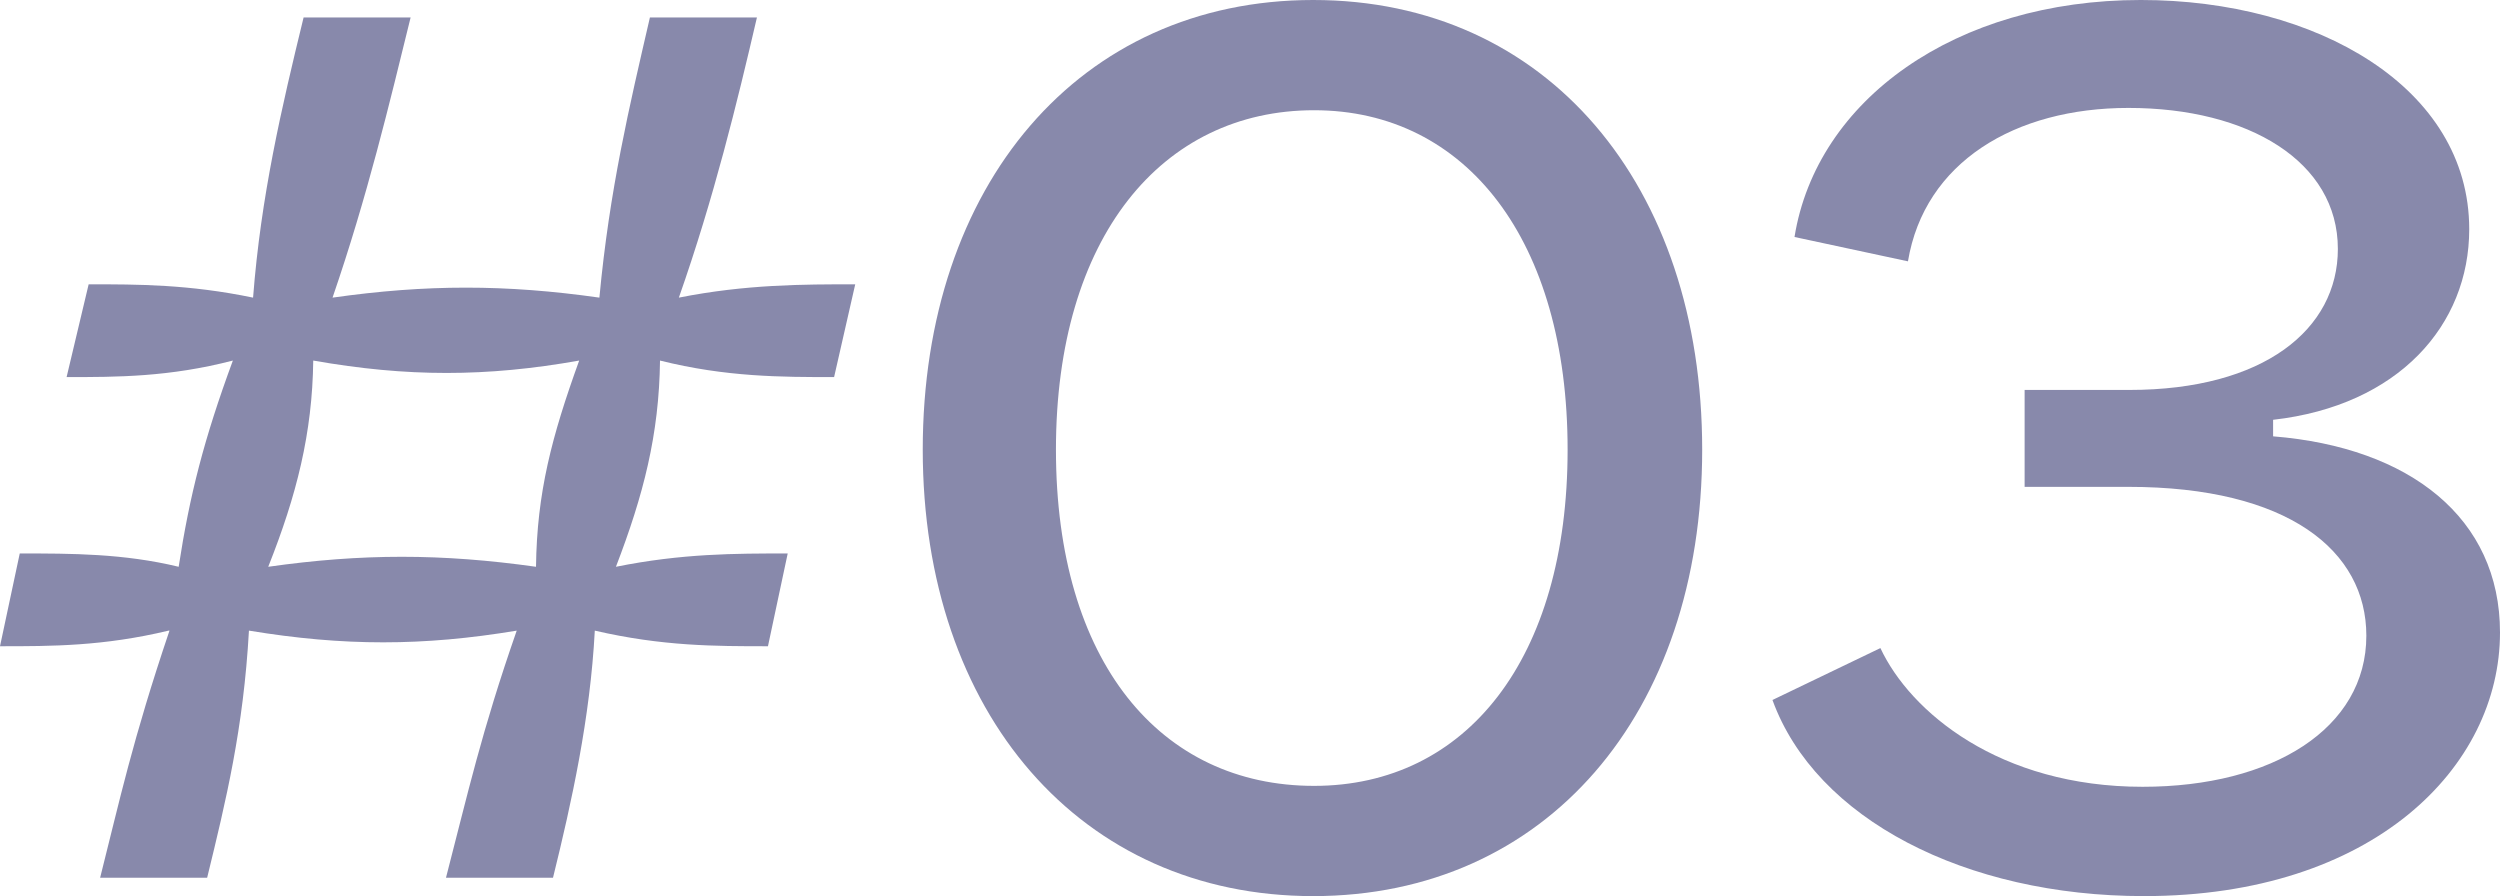
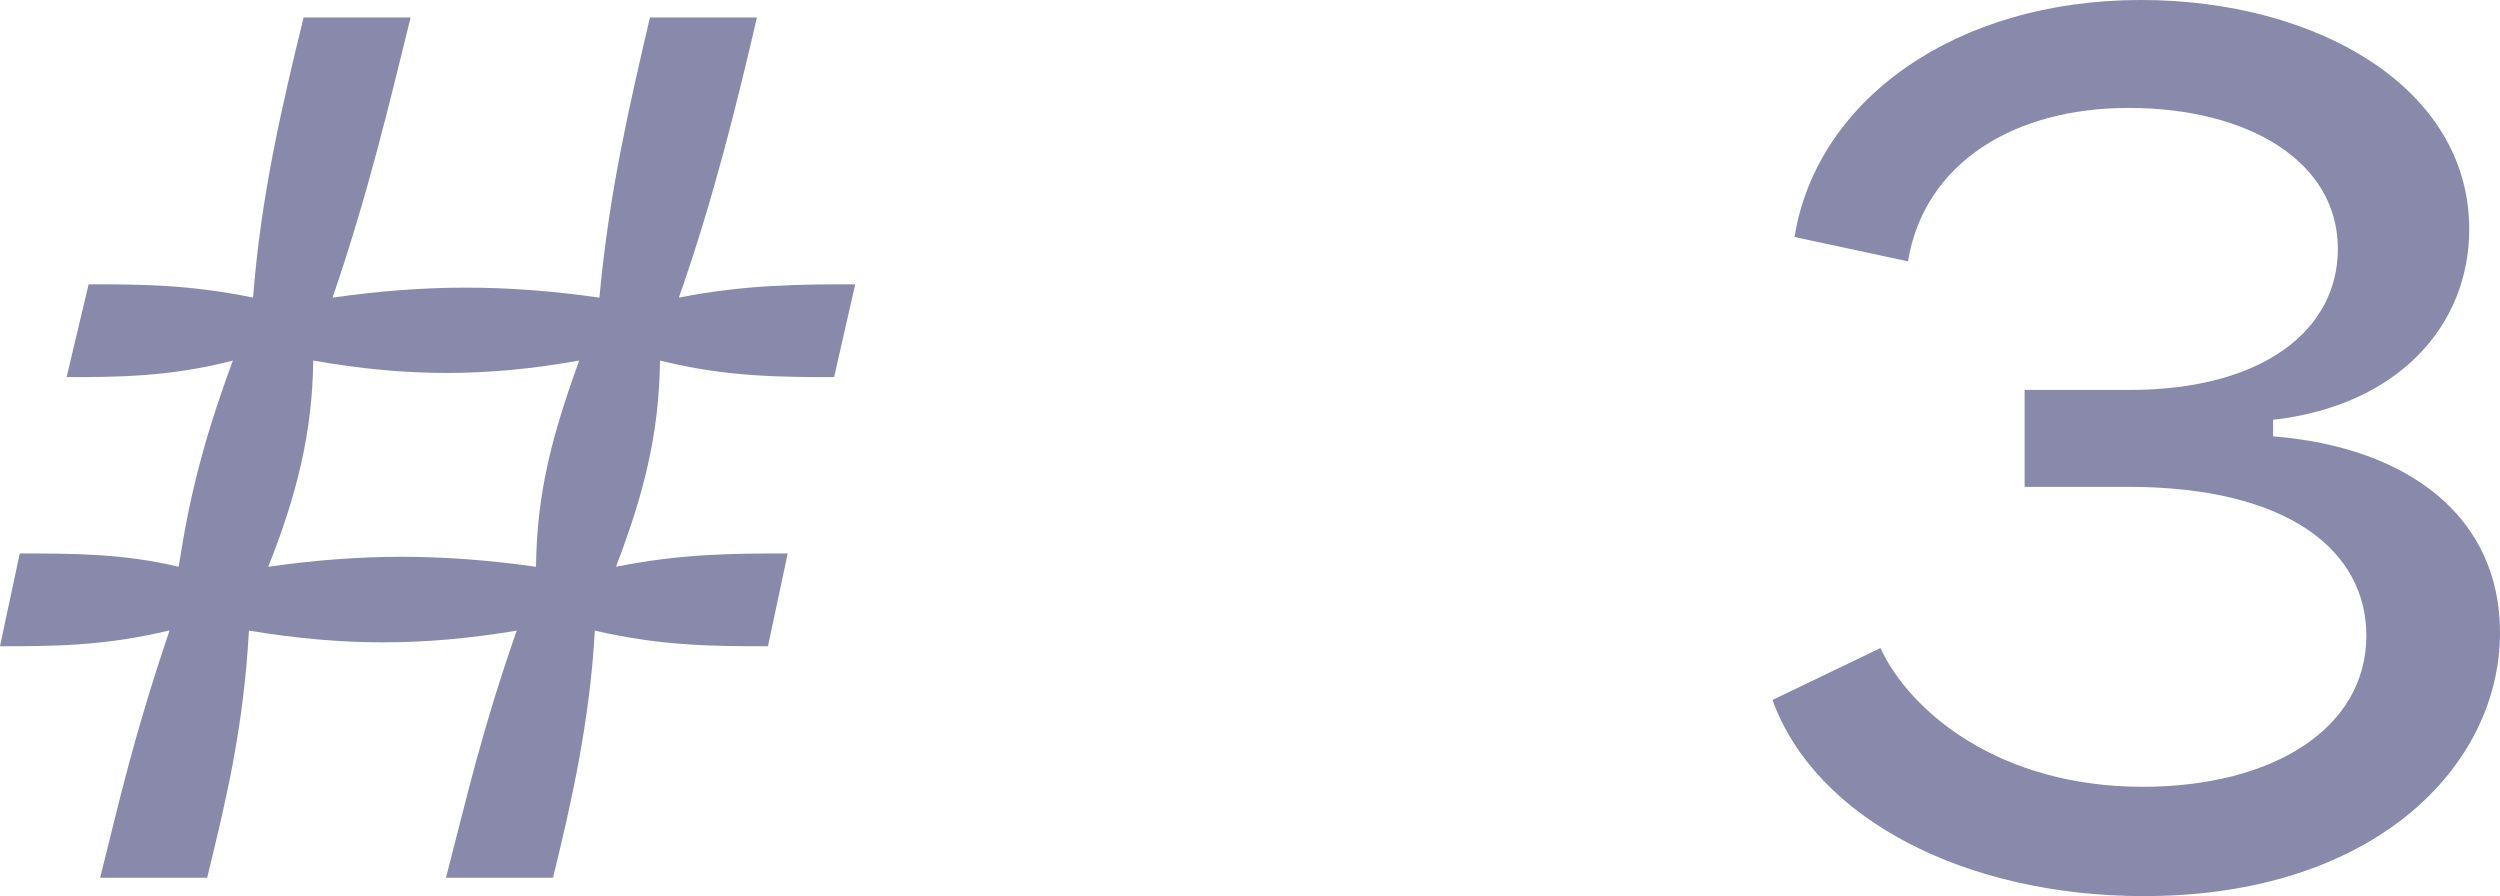
<svg xmlns="http://www.w3.org/2000/svg" id="_レイヤー_2" viewBox="0 0 54.43 19.51">
  <defs>
    <style>.cls-1{fill:#8889ab;}</style>
  </defs>
  <g id="_テキスト">
    <path class="cls-1" d="M3.67,13.73c-1.42.34-2.54.34-3.67.34l.43-2.02c1.13,0,2.26,0,3.46.29.24-1.56.55-2.78,1.18-4.49-1.39.36-2.52.36-3.62.36l.48-2.02c1.08,0,2.18,0,3.58.29.17-2.21.62-4.13,1.1-6.1h2.33c-.46,1.87-.94,3.89-1.7,6.1,2.04-.29,3.77-.29,5.81,0,.22-2.35.65-4.15,1.1-6.1h2.33c-.43,1.85-.94,3.94-1.7,6.1,1.46-.29,2.71-.29,3.84-.29l-.46,2.02c-1.15,0-2.35,0-3.79-.36-.02,1.61-.36,2.93-.96,4.49,1.44-.29,2.59-.29,3.74-.29l-.43,2.02c-1.15,0-2.3,0-3.77-.34-.1,1.9-.5,3.72-.91,5.38h-2.33c.48-1.85.77-3.17,1.54-5.38-2.04.34-3.77.34-5.83,0-.12,2.14-.5,3.7-.91,5.38h-2.33c.43-1.7.7-2.98,1.51-5.38ZM11.67,12.34c.02-1.61.34-2.83.94-4.49-2.02.36-3.75.36-5.79,0-.02,1.58-.36,2.93-.98,4.49,2.04-.29,3.77-.29,5.83,0Z" />
-     <path class="cls-1" d="M20.09,9.79c0-5.76,3.41-9.79,8.5-9.79s8.47,4.03,8.47,9.79-3.41,9.72-8.47,9.72-8.5-3.98-8.5-9.72ZM28.61,17.11c3.31,0,5.52-2.76,5.52-7.32s-2.21-7.39-5.52-7.39-5.62,2.76-5.62,7.39,2.28,7.32,5.62,7.32Z" />
    <path class="cls-1" d="M38.59,15.24l2.35-1.13c.65,1.39,2.59,3.02,5.71,3.02,2.83,0,4.87-1.27,4.87-3.29,0-1.85-1.7-3.24-5.18-3.24h-2.26v-2.11h2.28c2.93,0,4.54-1.32,4.54-3.07,0-1.9-1.94-3.07-4.56-3.07-2.47,0-4.44,1.18-4.8,3.34l-2.47-.53c.48-2.98,3.5-5.16,7.54-5.16,3.82,0,7.15,1.9,7.15,4.99,0,2.09-1.54,3.84-4.27,4.15v.36c2.98.24,4.94,1.78,4.94,4.27,0,2.93-2.76,5.74-7.75,5.74-3.89,0-7.15-1.68-8.09-4.27Z" />
  </g>
</svg>